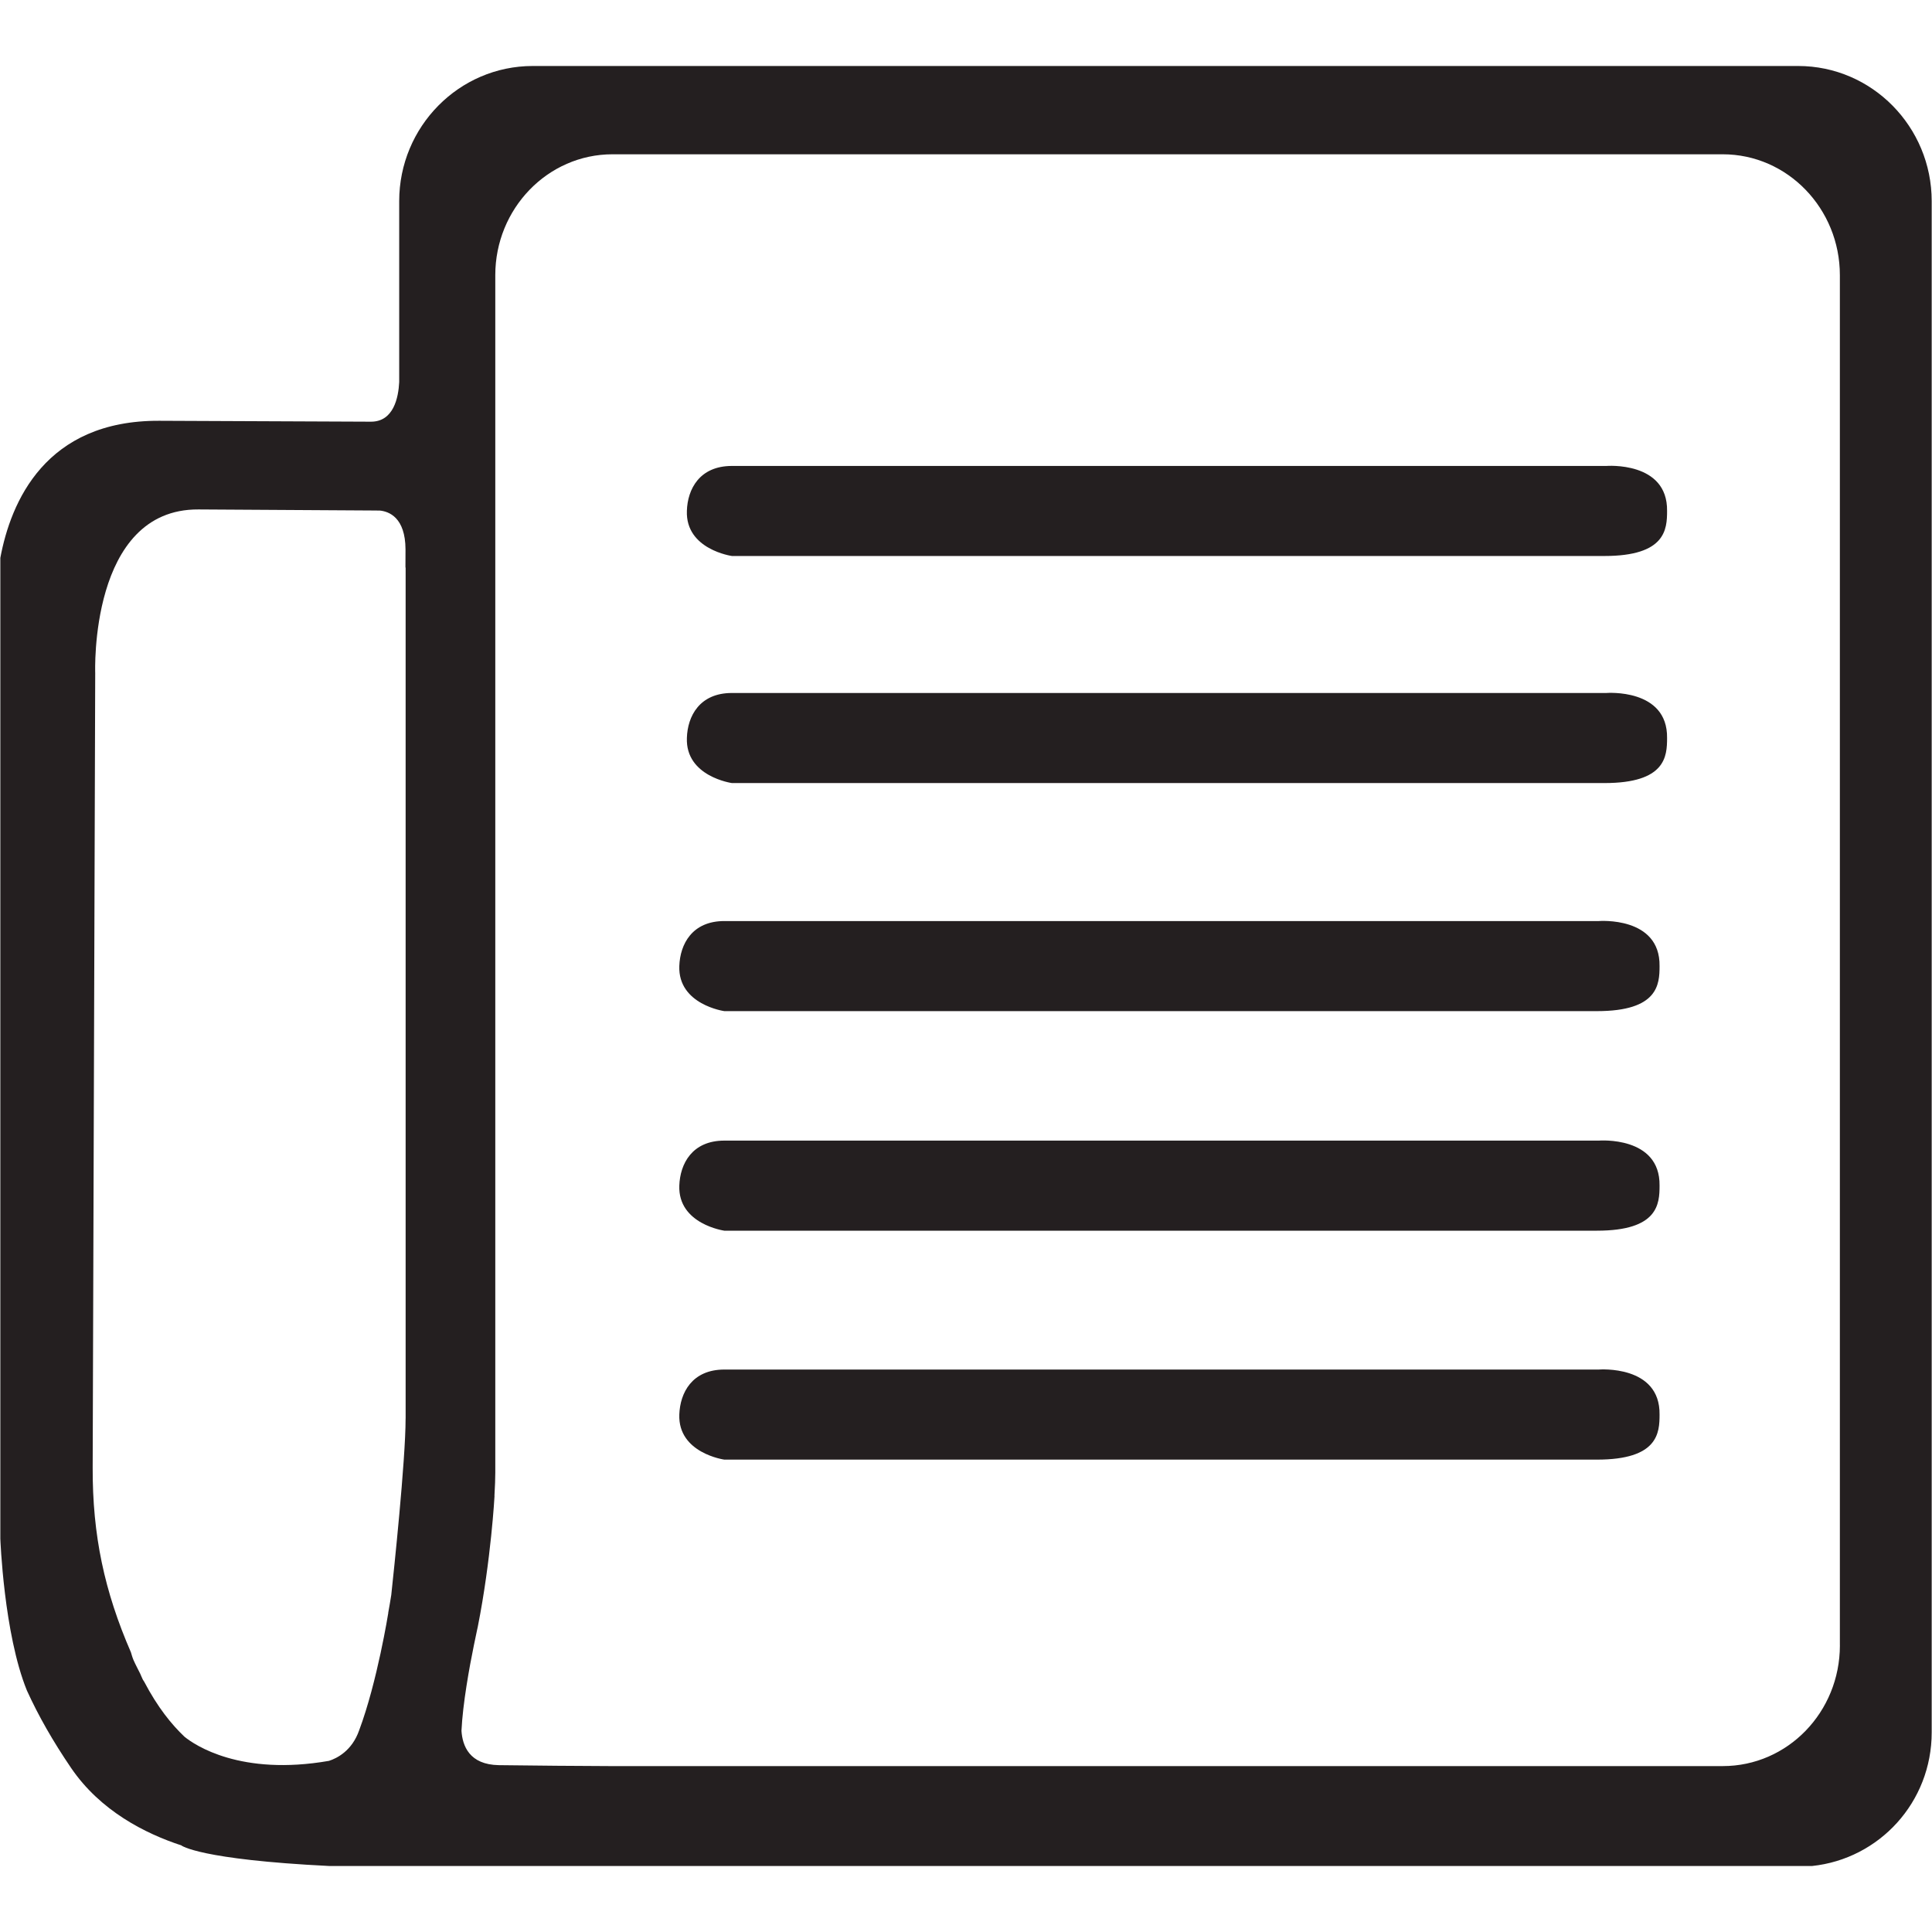
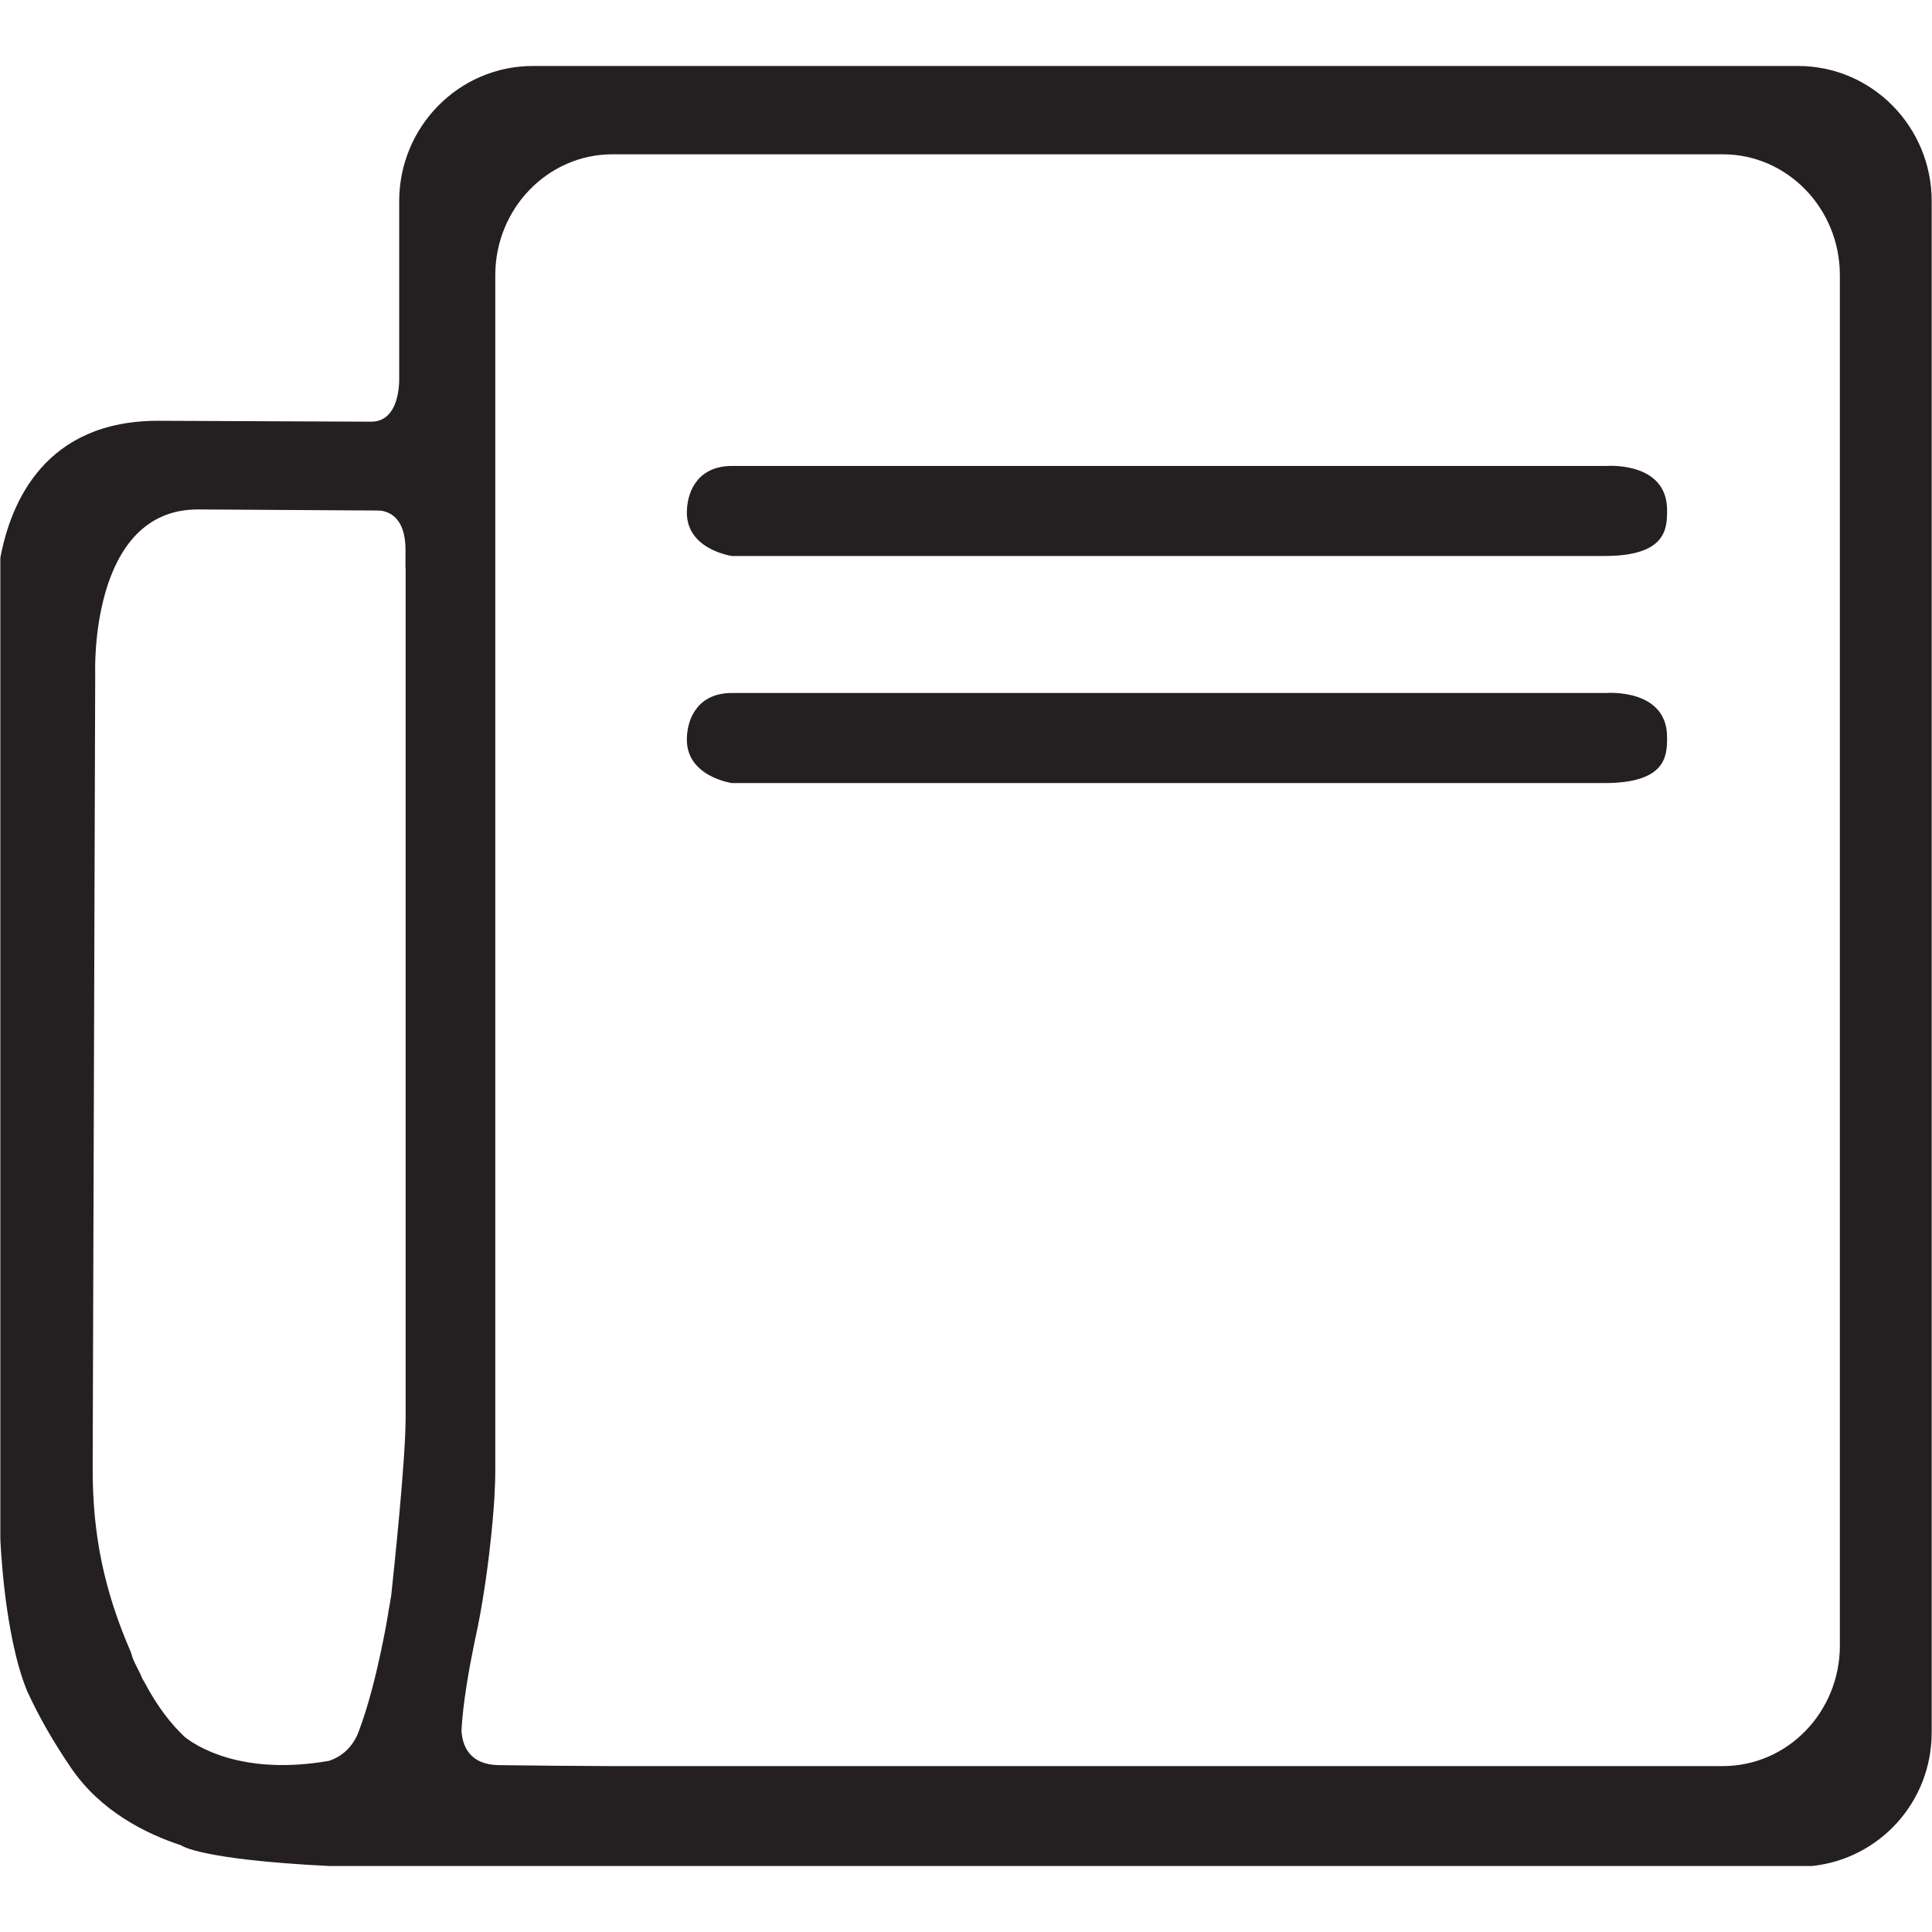
<svg xmlns="http://www.w3.org/2000/svg" enable-background="new 0 0 64 64" height="64px" id="Layer_1" version="1.1" viewBox="0 0 64 64" width="64px" xml:space="preserve">
  <g>
    <path d="M59.565,2.186H17.649c-2.449,0-4.425,2.016-4.425,4.476v5.995c-0.025,0.507-0.182,1.315-0.938,1.312   c0,0,0,0-0.001,0c-1.655-0.008-4.06-0.019-7.007-0.03c-3.778-0.018-4.921,2.689-5.267,4.542v32.487c0,0,0.114,3.153,0.881,5.034   c0.38,0.836,0.861,1.679,1.462,2.562c0.968,1.421,2.447,2.172,3.659,2.569l-0.003,0.001c0,0,0.581,0.465,4.905,0.68h49.11   c2.228-0.234,3.965-2.111,3.965-4.429V6.662C63.989,4.202,62.014,2.186,59.565,2.186z M13.436,46.989   c0,1.386-0.396,5.117-0.475,5.848c-0.035,0.198-0.059,0.383-0.101,0.591l0.003-0.002c0,0-0.364,2.287-0.966,3.894   c-0.237,0.678-0.736,0.927-1.001,1.011c-2.921,0.508-4.443-0.52-4.785-0.8c-0.429-0.407-0.889-0.973-1.335-1.823   c-0.016-0.028-0.035-0.049-0.049-0.078c-0.032-0.062-0.051-0.122-0.081-0.184c-0.075-0.153-0.15-0.288-0.224-0.456   c-0.038-0.089-0.059-0.171-0.085-0.255c-0.879-2.022-1.275-3.878-1.267-6.119c0.008-2.572,0.084-26.323,0.084-26.323   s-0.203-5.439,3.42-5.417c3.073,0.019,5.22,0.032,5.807,0.035l0,0h0.003c0.103,0.002,0.173,0.002,0.173,0.002h0.025   c0.304,0.03,0.846,0.228,0.851,1.286l-0.002,0.602h0.006V46.989z M60.949,54.502c0,2.214-1.732,4.002-3.88,4.002H20.2   c-1.085-0.005-2.375-0.013-3.673-0.031c-0.98-0.015-1.208-0.642-1.24-1.139c0.042-0.896,0.263-2.113,0.412-2.837   c0.038-0.171,0.073-0.339,0.107-0.512c0.013-0.059,0.022-0.1,0.022-0.1l0,0c0.44-2.223,0.554-4.331,0.554-4.331h-0.003   c0.019-0.316,0.028-0.591,0.028-0.767c0-0.174,0-0.266,0-0.266V9.115c0-2.202,1.736-4.004,3.882-4.004h36.779   c2.147,0,3.88,1.802,3.88,4.004V54.502z" fill="#241F20" />
    <path d="M24.245,15.435h28.967c0,0,2.035-0.163,2.012,1.491c0,0.606-0.046,1.492-2.075,1.492   c-2.027,0-28.903,0-28.903,0s-1.54-0.214-1.492-1.494C22.775,16.204,23.173,15.435,24.245,15.435z" fill="#241F20" />
    <path d="M24.245,22.956h28.967c0,0,2.035-0.163,2.012,1.492c0,0.607-0.046,1.492-2.075,1.492   c-2.027,0-28.903,0-28.903,0s-1.54-0.214-1.492-1.494C22.775,23.726,23.173,22.956,24.245,22.956z" fill="#241F20" />
-     <path d="M23.995,30.511h28.969c0,0,2.035-0.163,2.011,1.492c0,0.606-0.046,1.492-2.074,1.492   c-2.027,0-28.906,0-28.906,0s-1.538-0.214-1.492-1.494C22.528,31.281,22.924,30.511,23.995,30.511z" fill="#241F20" />
-     <path d="M23.995,37.784h28.969c0,0,2.035-0.163,2.011,1.492c0,0.605-0.046,1.492-2.074,1.492   c-2.027,0-28.906,0-28.906,0s-1.538-0.214-1.492-1.493C22.528,38.555,22.924,37.784,23.995,37.784z" fill="#241F20" />
-     <path d="M23.995,45.368h28.969c0,0,2.035-0.163,2.011,1.492c0,0.606-0.046,1.492-2.074,1.492   c-2.027,0-28.906,0-28.906,0s-1.538-0.212-1.492-1.493C22.528,46.139,22.924,45.368,23.995,45.368z" fill="#241F20" />
  </g>
</svg>